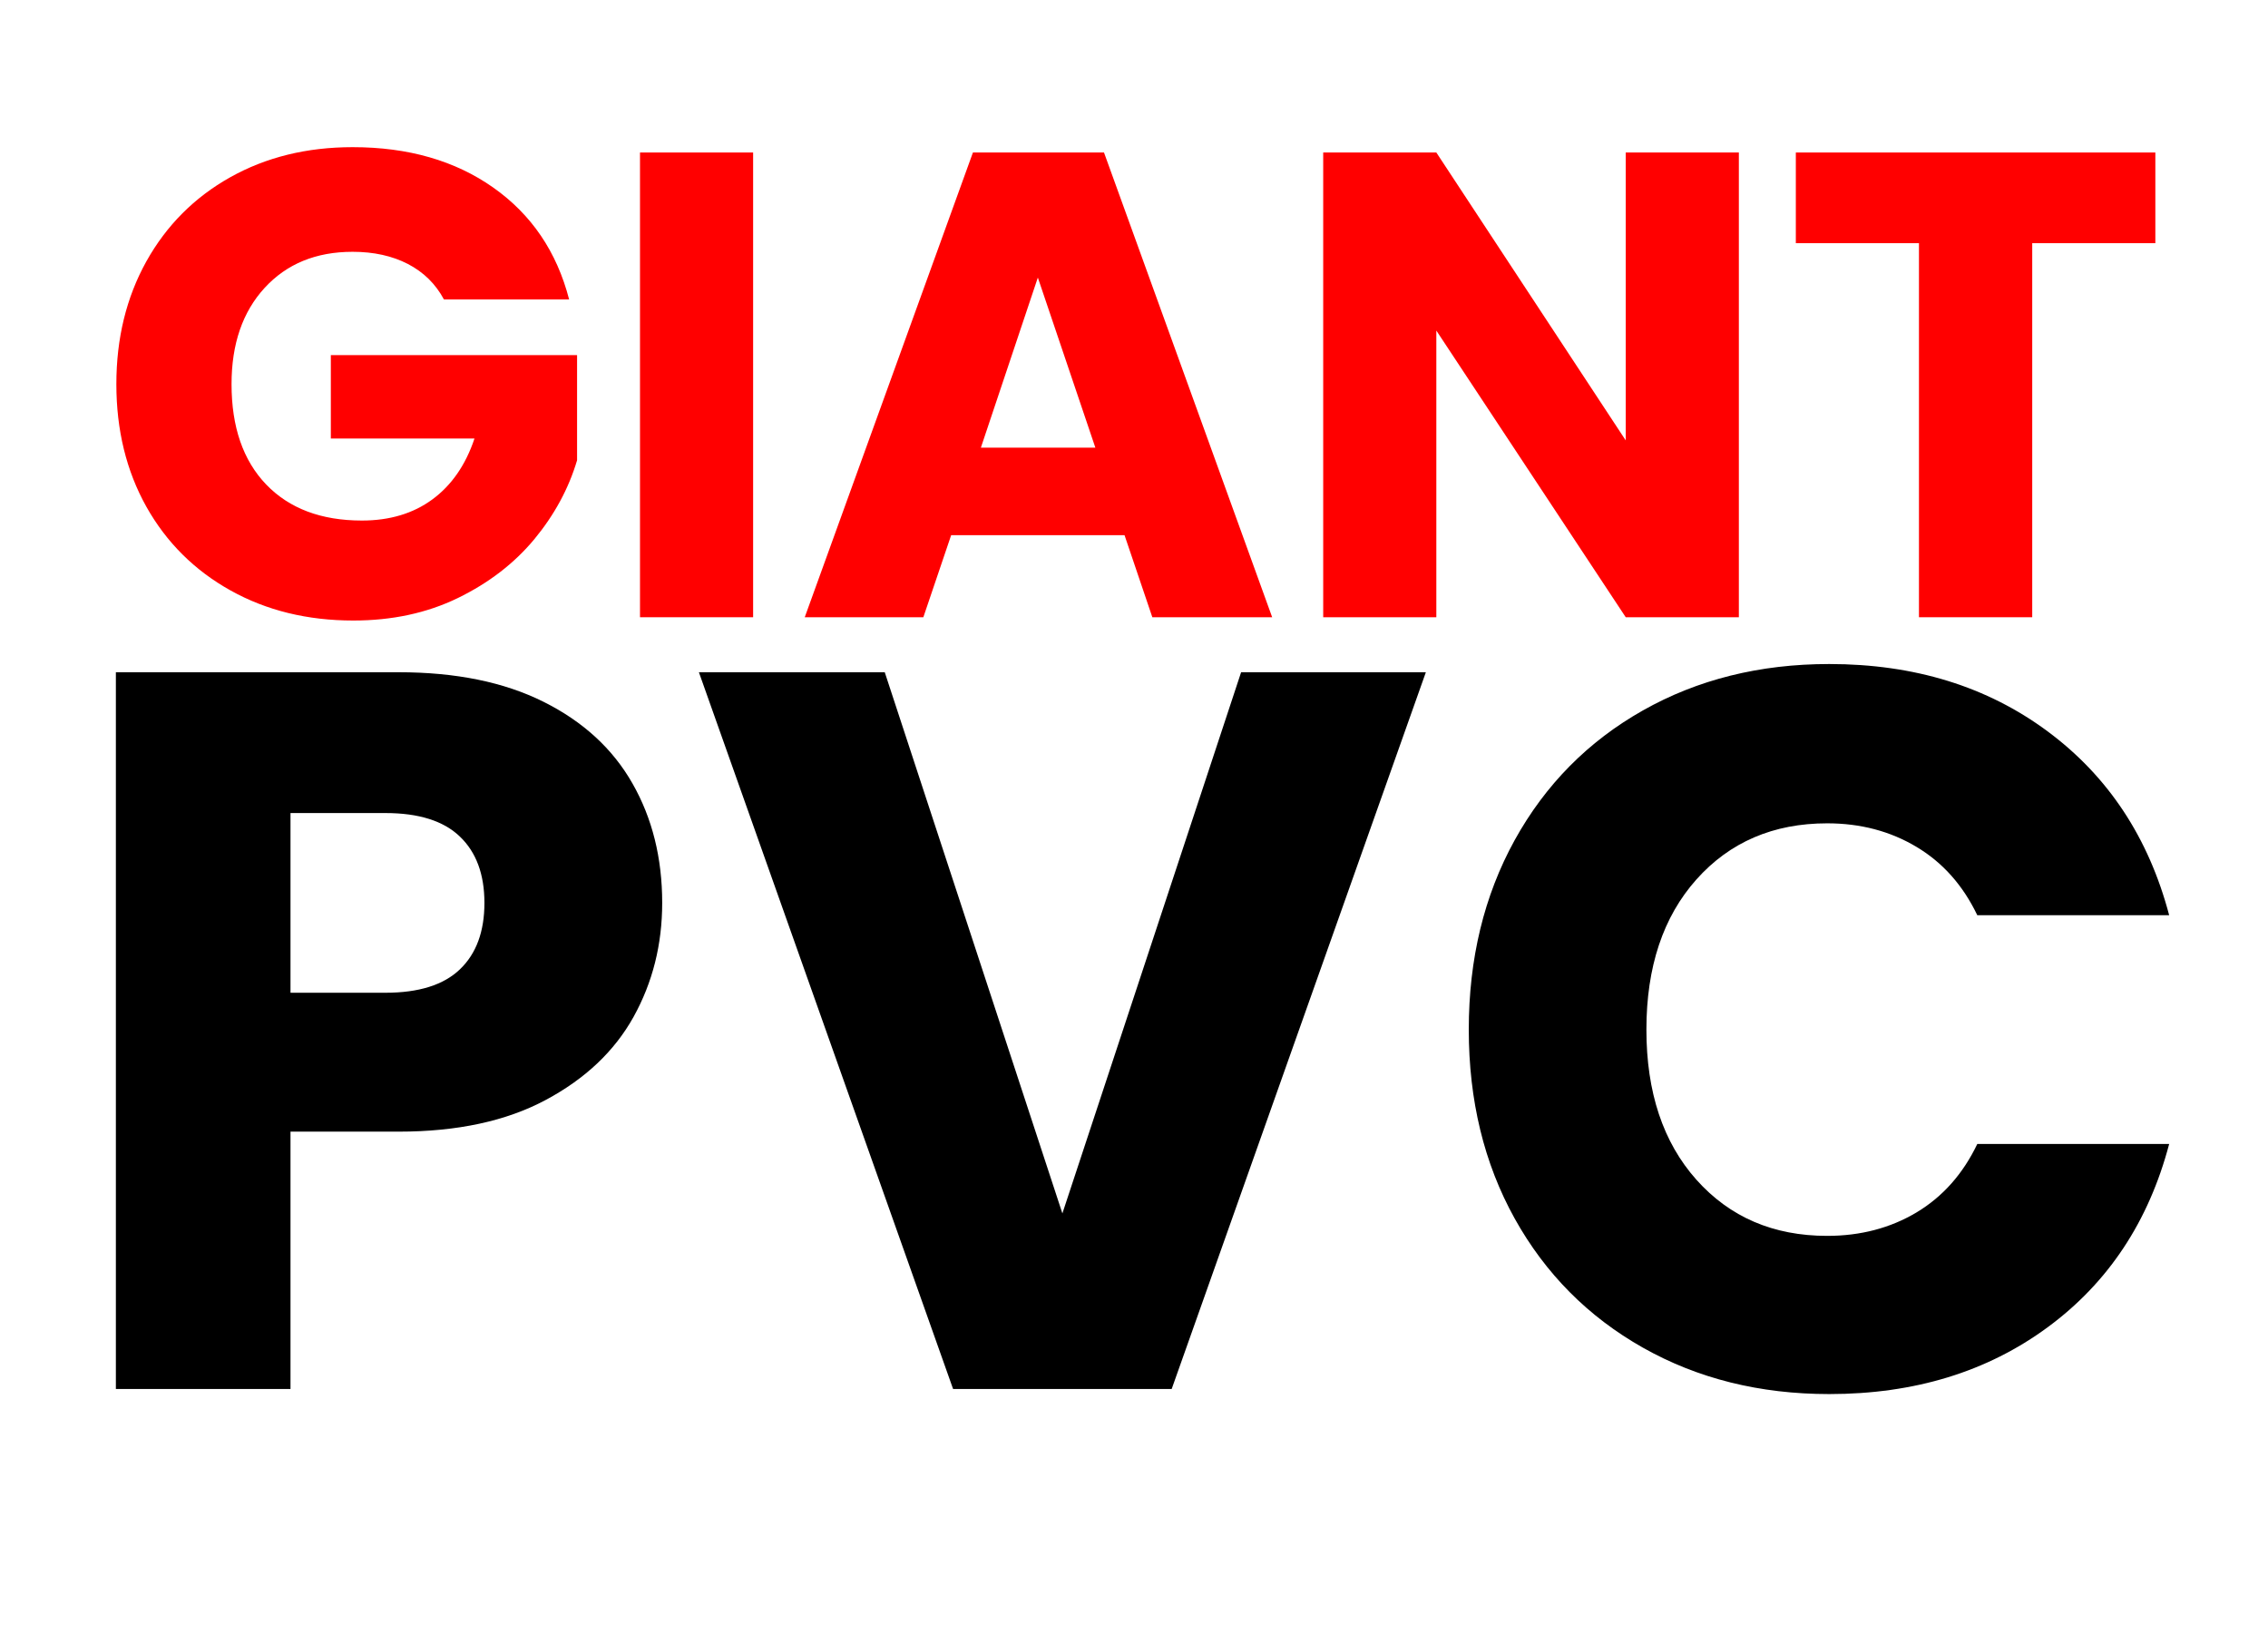
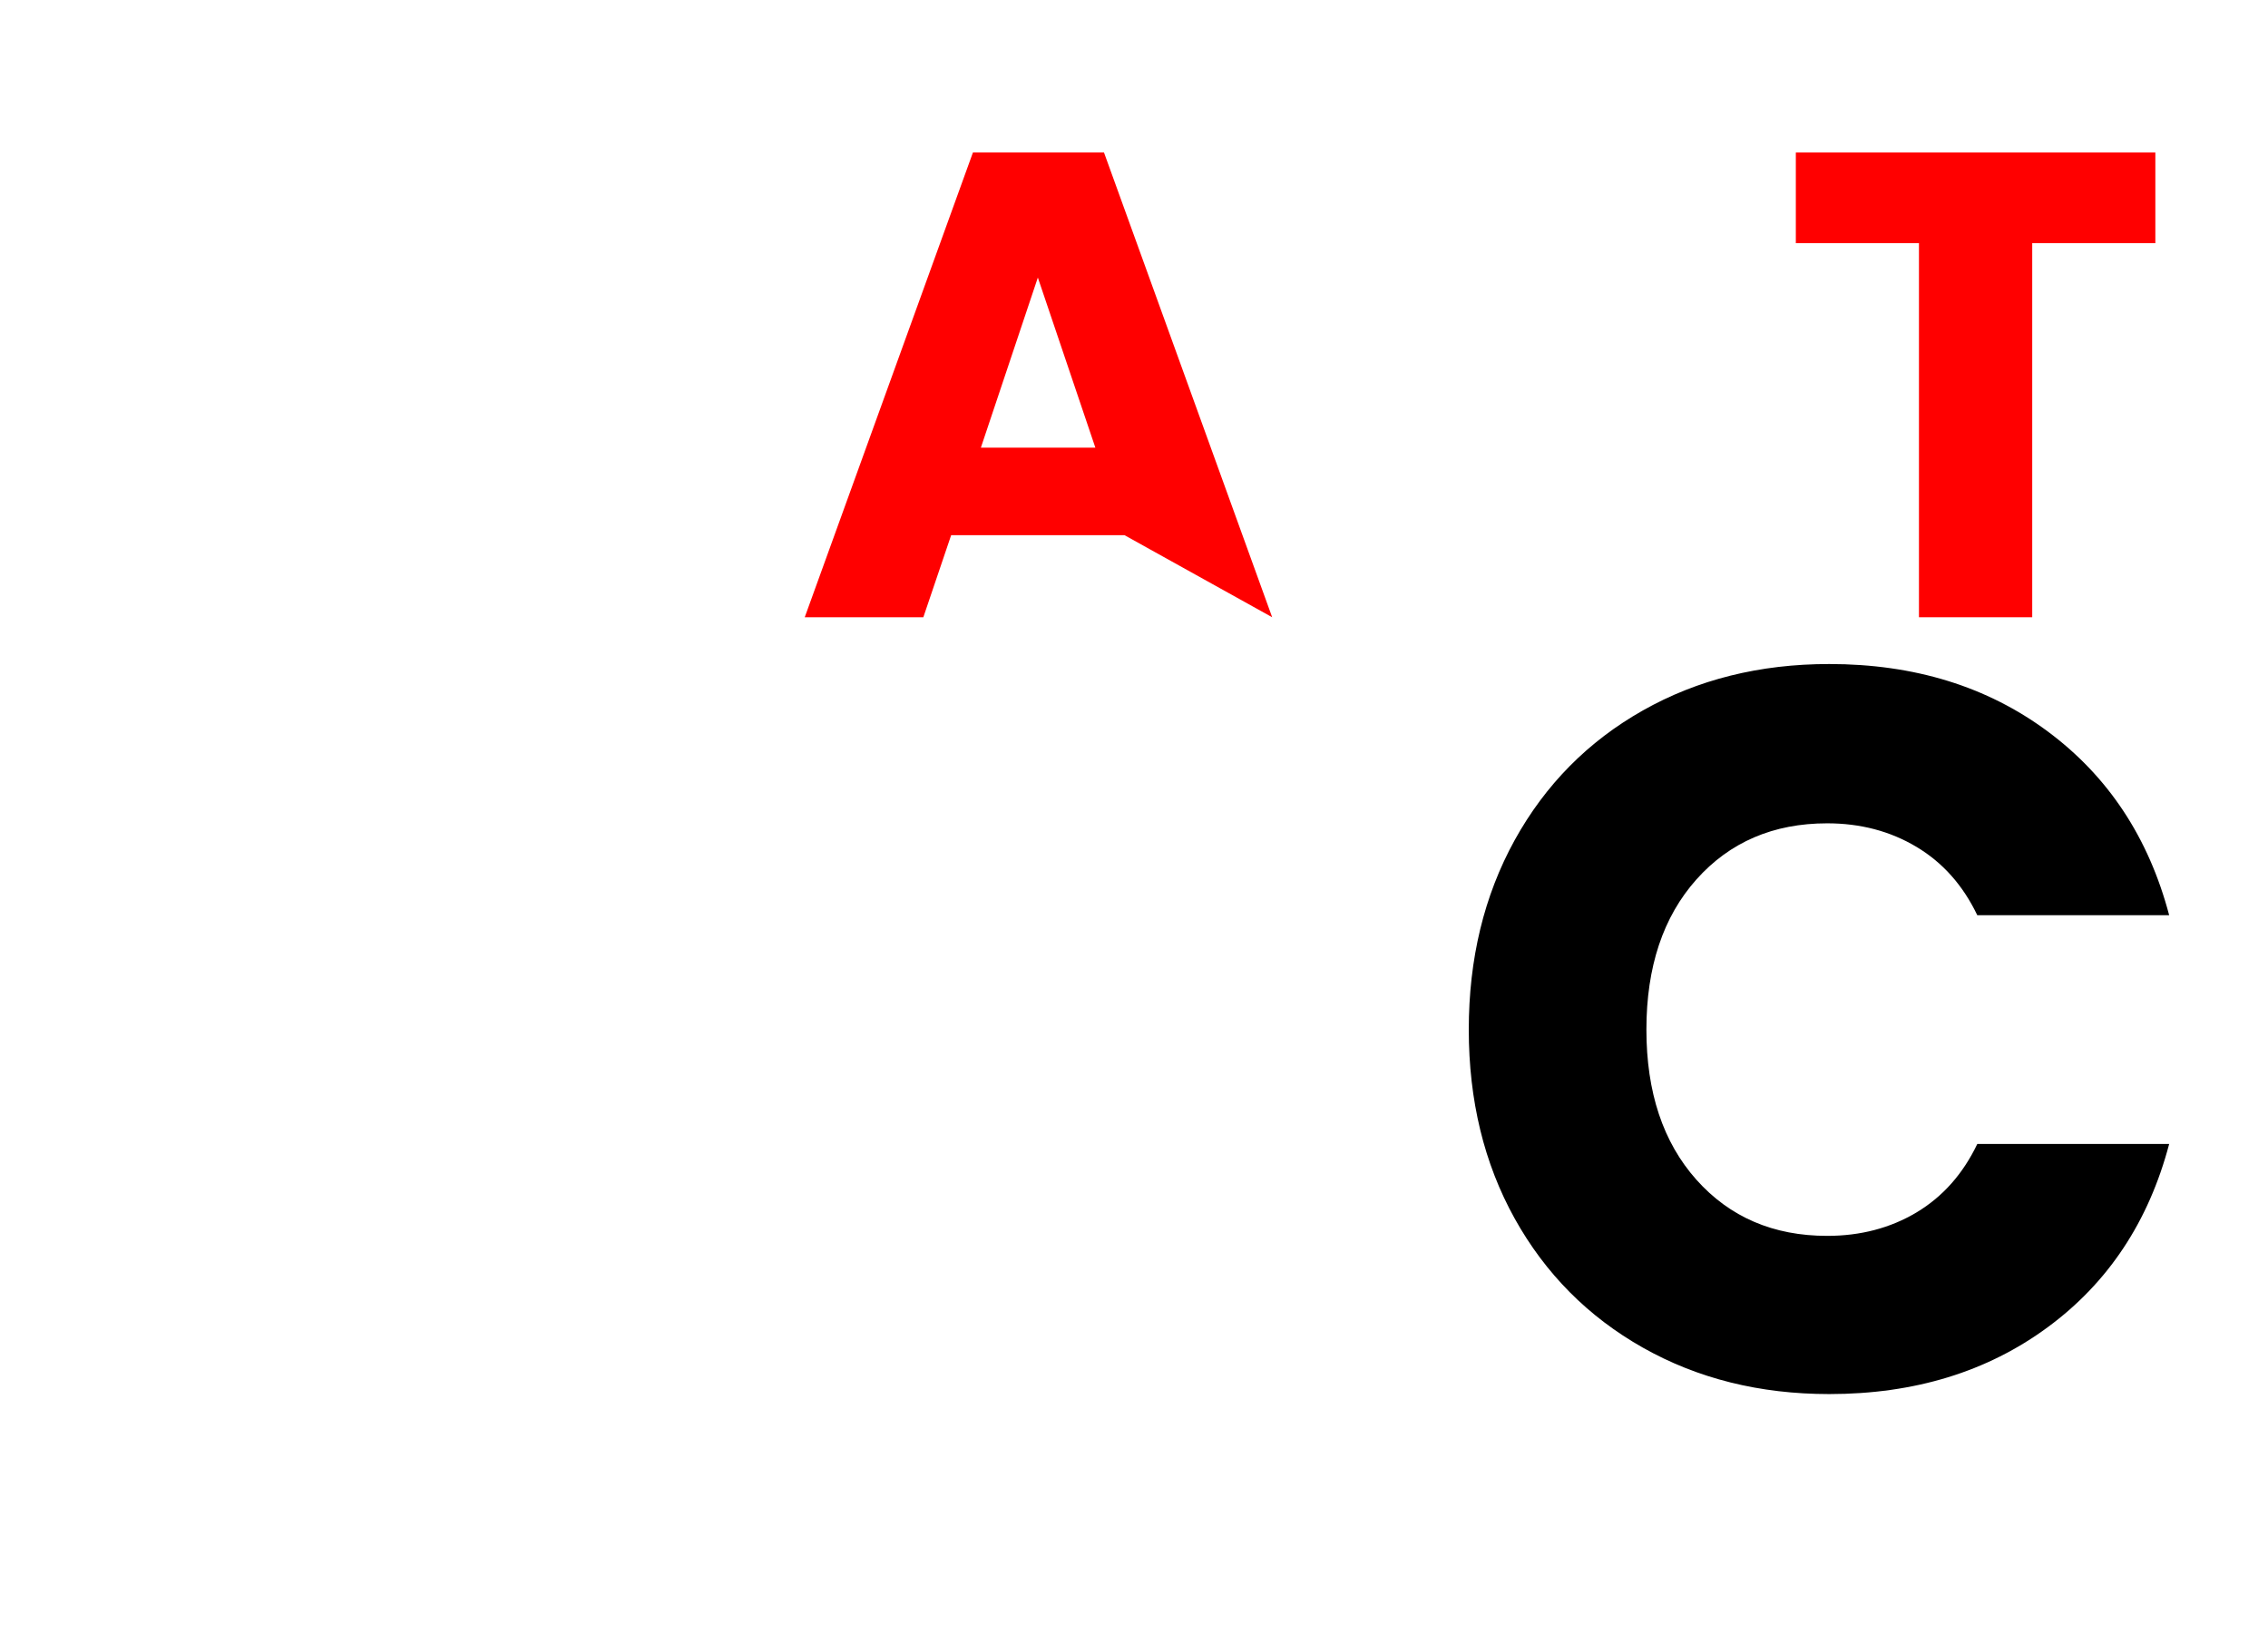
<svg xmlns="http://www.w3.org/2000/svg" width="345" zoomAndPan="magnify" viewBox="0 0 258.75 187.5" height="250" preserveAspectRatio="xMidYMid meet" version="1.0">
  <defs>
    <g />
  </defs>
  <g fill="#ff0000" fill-opacity="1">
    <g transform="translate(10.775, 70.413)">
      <g>
-         <path d="M 39.875 -36.25 C 38.926 -38.02 37.555 -39.367 35.766 -40.297 C 33.973 -41.223 31.867 -41.688 29.453 -41.688 C 25.273 -41.688 21.926 -40.312 19.406 -37.562 C 16.895 -34.82 15.641 -31.164 15.641 -26.594 C 15.641 -21.707 16.957 -17.891 19.594 -15.141 C 22.238 -12.398 25.879 -11.031 30.516 -11.031 C 33.68 -11.031 36.359 -11.832 38.547 -13.438 C 40.742 -15.051 42.348 -17.367 43.359 -20.391 L 26.969 -20.391 L 26.969 -29.906 L 55.062 -29.906 L 55.062 -17.906 C 54.102 -14.676 52.477 -11.676 50.188 -8.906 C 47.895 -6.145 44.984 -3.906 41.453 -2.188 C 37.93 -0.477 33.957 0.375 29.531 0.375 C 24.289 0.375 19.617 -0.77 15.516 -3.062 C 11.41 -5.352 8.211 -8.535 5.922 -12.609 C 3.641 -16.691 2.5 -21.352 2.5 -26.594 C 2.5 -31.82 3.641 -36.488 5.922 -40.594 C 8.211 -44.695 11.398 -47.895 15.484 -50.188 C 19.566 -52.477 24.223 -53.625 29.453 -53.625 C 35.797 -53.625 41.145 -52.086 45.5 -49.016 C 49.863 -45.941 52.75 -41.688 54.156 -36.25 Z M 39.875 -36.25 " />
-       </g>
+         </g>
    </g>
  </g>
  <g fill="#ff0000" fill-opacity="1">
    <g transform="translate(68.328, 70.413)">
      <g>
-         <path d="M 17.594 -53.016 L 17.594 0 L 4.688 0 L 4.688 -53.016 Z M 17.594 -53.016 " />
-       </g>
+         </g>
    </g>
  </g>
  <g fill="#ff0000" fill-opacity="1">
    <g transform="translate(90.608, 70.413)">
      <g>
-         <path d="M 37.688 -9.359 L 17.906 -9.359 L 14.734 0 L 1.203 0 L 20.391 -53.016 L 35.344 -53.016 L 54.531 0 L 40.859 0 Z M 34.359 -19.344 L 27.797 -38.75 L 21.297 -19.344 Z M 34.359 -19.344 " />
+         <path d="M 37.688 -9.359 L 17.906 -9.359 L 14.734 0 L 1.203 0 L 20.391 -53.016 L 35.344 -53.016 L 54.531 0 Z M 34.359 -19.344 L 27.797 -38.75 L 21.297 -19.344 Z M 34.359 -19.344 " />
      </g>
    </g>
  </g>
  <g fill="#ff0000" fill-opacity="1">
    <g transform="translate(146.273, 70.413)">
      <g>
-         <path d="M 52.109 0 L 39.203 0 L 17.594 -32.703 L 17.594 0 L 4.688 0 L 4.688 -53.016 L 17.594 -53.016 L 39.203 -20.172 L 39.203 -53.016 L 52.109 -53.016 Z M 52.109 0 " />
-       </g>
+         </g>
    </g>
  </g>
  <g fill="#ff0000" fill-opacity="1">
    <g transform="translate(203.07, 70.413)">
      <g>
        <path d="M 42.828 -53.016 L 42.828 -42.672 L 28.781 -42.672 L 28.781 0 L 15.859 0 L 15.859 -42.672 L 1.812 -42.672 L 1.812 -53.016 Z M 42.828 -53.016 " />
      </g>
    </g>
  </g>
  <g fill="#000000" fill-opacity="1">
    <g transform="translate(6.001, 158.453)">
      <g>
-         <path d="M 69.547 -55.453 C 69.547 -50.711 68.457 -46.379 66.281 -42.453 C 64.102 -38.535 60.758 -35.375 56.25 -32.969 C 51.75 -30.562 46.16 -29.359 39.484 -29.359 L 27.141 -29.359 L 27.141 0 L 7.219 0 L 7.219 -81.766 L 39.484 -81.766 C 46.004 -81.766 51.516 -80.641 56.016 -78.391 C 60.523 -76.141 63.906 -73.035 66.156 -69.078 C 68.414 -65.117 69.547 -60.578 69.547 -55.453 Z M 37.969 -45.203 C 41.781 -45.203 44.613 -46.094 46.469 -47.875 C 48.332 -49.656 49.266 -52.18 49.266 -55.453 C 49.266 -58.711 48.332 -61.234 46.469 -63.016 C 44.613 -64.805 41.781 -65.703 37.969 -65.703 L 27.141 -65.703 L 27.141 -45.203 Z M 37.969 -45.203 " />
-       </g>
+         </g>
    </g>
  </g>
  <g fill="#000000" fill-opacity="1">
    <g transform="translate(78.689, 158.453)">
      <g>
-         <path d="M 83.984 -81.766 L 54.984 0 L 30.047 0 L 1.047 -81.766 L 22.25 -81.766 L 42.516 -20.031 L 62.906 -81.766 Z M 83.984 -81.766 " />
-       </g>
+         </g>
    </g>
  </g>
  <g fill="#000000" fill-opacity="1">
    <g transform="translate(163.725, 158.453)">
      <g>
        <path d="M 3.844 -41 C 3.844 -49.07 5.586 -56.273 9.078 -62.609 C 12.578 -68.941 17.453 -73.875 23.703 -77.406 C 29.953 -80.938 37.039 -82.703 44.969 -82.703 C 54.676 -82.703 62.984 -80.141 69.891 -75.016 C 76.797 -69.891 81.414 -62.898 83.75 -54.047 L 61.859 -54.047 C 60.223 -57.461 57.91 -60.062 54.922 -61.844 C 51.93 -63.633 48.535 -64.531 44.734 -64.531 C 38.598 -64.531 33.625 -62.395 29.812 -58.125 C 26.008 -53.852 24.109 -48.145 24.109 -41 C 24.109 -33.852 26.008 -28.145 29.812 -23.875 C 33.625 -19.602 38.598 -17.469 44.734 -17.469 C 48.535 -17.469 51.93 -18.359 54.922 -20.141 C 57.91 -21.93 60.223 -24.535 61.859 -27.953 L 83.75 -27.953 C 81.414 -19.098 76.797 -12.129 69.891 -7.047 C 62.984 -1.961 54.676 0.578 44.969 0.578 C 37.039 0.578 29.953 -1.188 23.703 -4.719 C 17.453 -8.25 12.578 -13.16 9.078 -19.453 C 5.586 -25.742 3.844 -32.926 3.844 -41 Z M 3.844 -41 " />
      </g>
    </g>
  </g>
</svg>